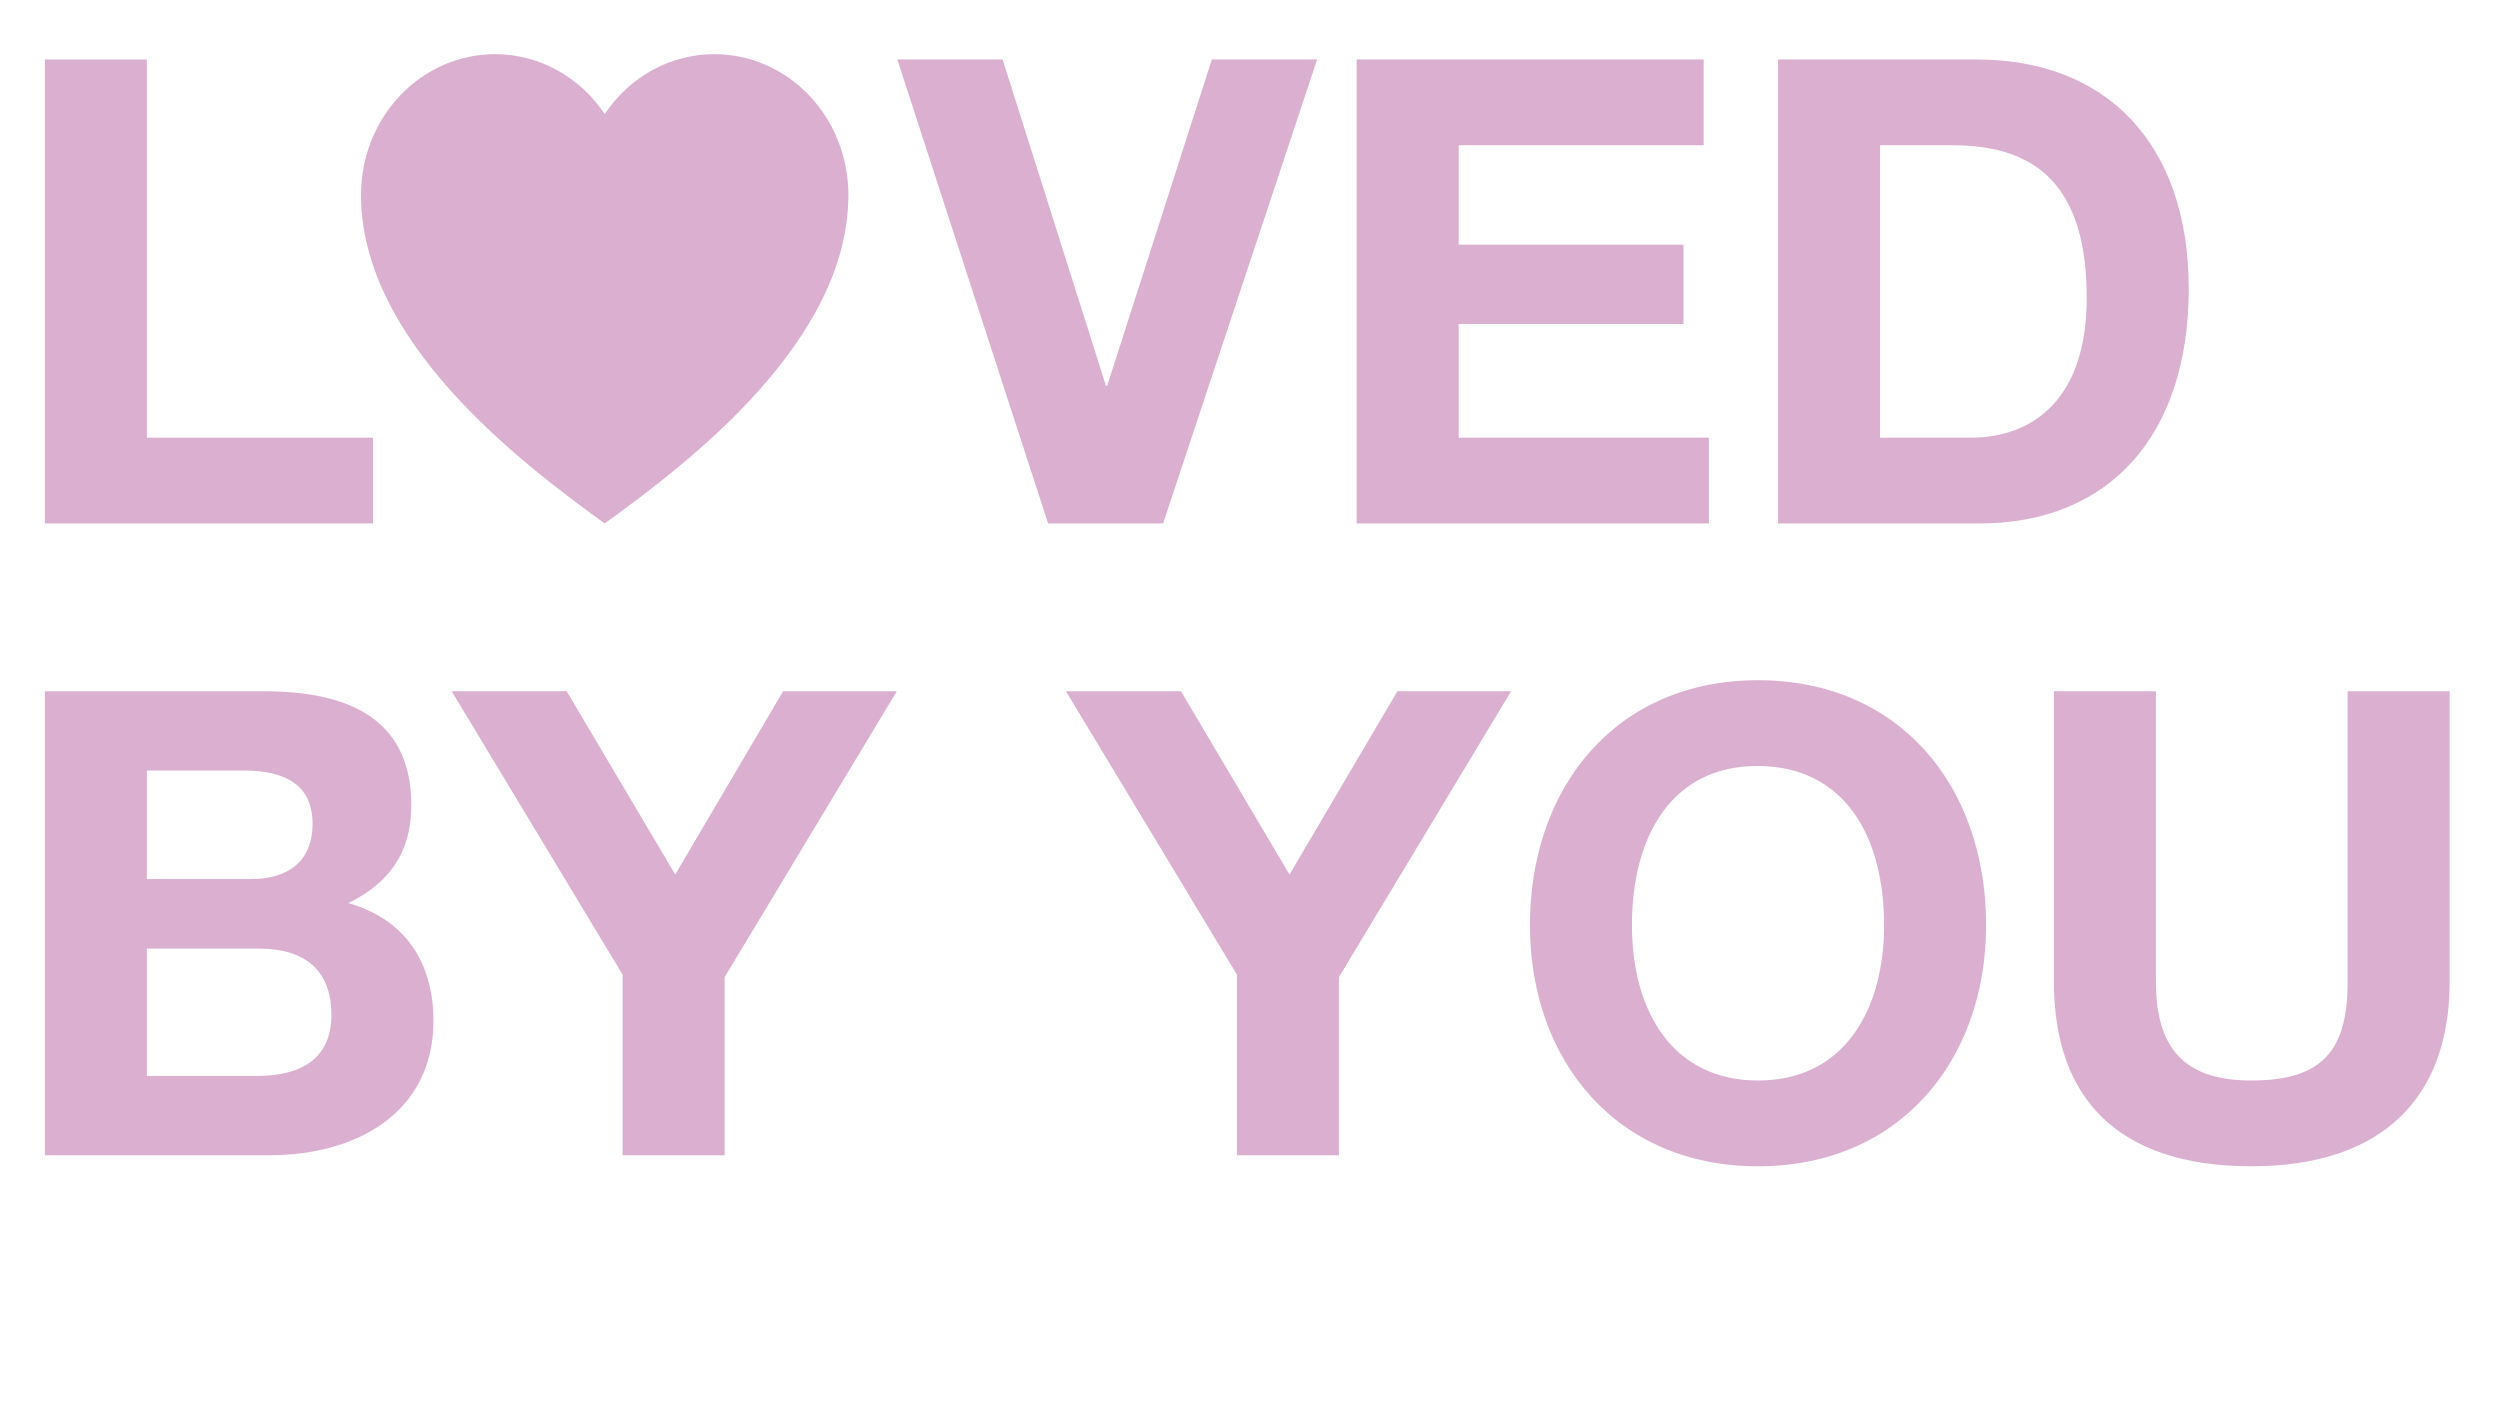
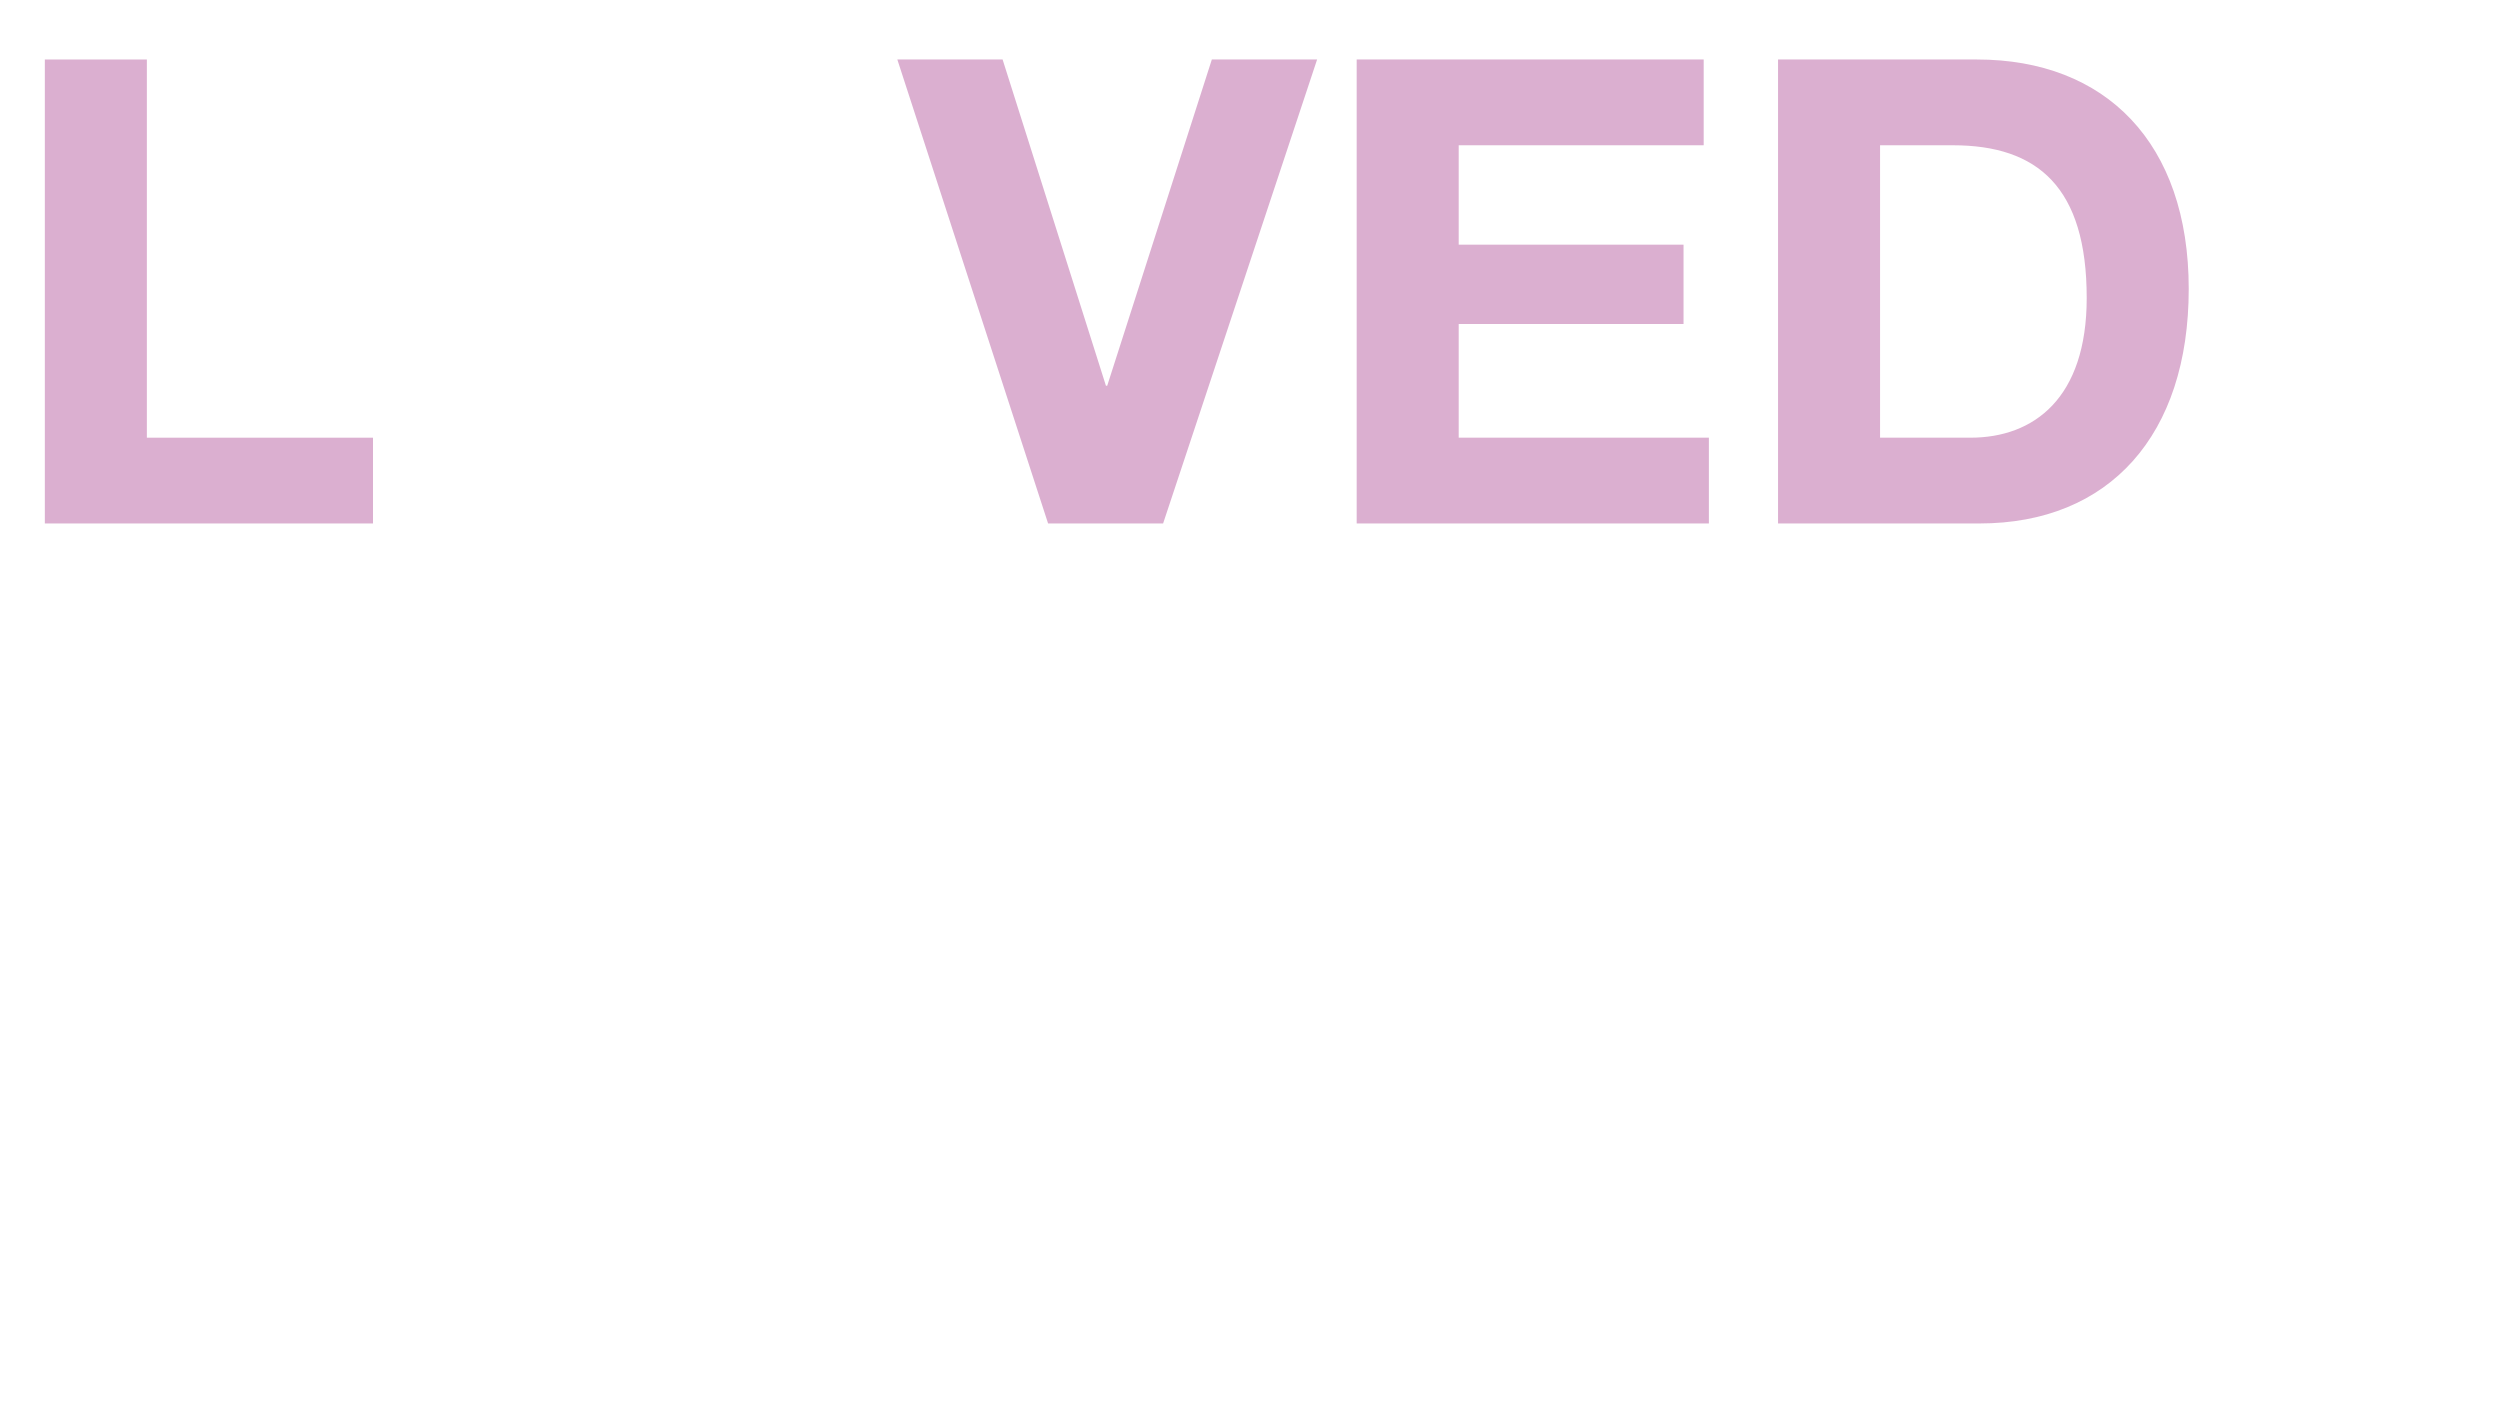
<svg xmlns="http://www.w3.org/2000/svg" fill="none" viewBox="0 0 277 156" height="156" width="277">
-   <path fill="#DBAFD0" d="M4.968 6.592H16.272V48.496H41.328V58H4.968V6.592Z" />
-   <path fill="#DBAFD0" d="M79.15 6C76.765 6 74.415 6.603 72.3 7.76C70.185 8.916 68.367 10.591 67 12.642C65.633 10.591 63.815 8.916 61.7 7.76C59.585 6.603 57.235 6 54.85 6C50.911 6 47.134 7.642 44.349 10.565C41.565 13.488 40 17.452 40 21.586C40 37.792 57.55 51.165 67 58C76.45 51.165 94 37.792 94 21.586C94 19.539 93.616 17.512 92.87 15.621C92.123 13.73 91.029 12.012 89.65 10.565C88.272 9.118 86.635 7.97 84.833 7.186C83.031 6.403 81.1 6 79.15 6Z" />
+   <path fill="#DBAFD0" d="M4.968 6.592H16.272V48.496H41.328V58H4.968Z" />
  <path fill="#DBAFD0" d="M99.424 6.592H111.088L122.536 42.736H122.68L134.272 6.592H145.936L128.872 58H116.128L99.424 6.592ZM150.32 6.592H188.768V16.096H161.624V27.112H186.536V35.896H161.624V48.496H189.344V58H150.32V6.592ZM197.007 6.592H219.039C233.295 6.592 242.511 15.808 242.511 32.008C242.511 48.208 233.727 58 219.327 58H197.007V6.592ZM208.311 48.496H218.319C225.375 48.496 231.207 44.104 231.207 33.016C231.207 20.776 225.807 16.096 216.375 16.096H208.311V48.496Z" />
-   <path fill="#DBAFD0" d="M4.968 76.592H29.232C39.744 76.592 45.576 80.408 45.576 89.264C45.576 94.592 42.984 97.904 38.592 100.064C44.928 101.864 48.024 106.688 48.024 113.096C48.024 123.32 39.456 128 29.88 128H4.968V76.592ZM16.272 97.4H27.792C31.896 97.4 34.632 95.456 34.632 91.28C34.632 87.176 31.896 85.376 27 85.376H16.272V97.4ZM16.272 119.216H28.44C33.696 119.216 36.72 117.056 36.72 112.448C36.72 107.48 33.768 105.104 28.656 105.104H16.272V119.216ZM50.047 76.592H62.791L74.815 96.896L86.767 76.592H99.367L80.287 108.272V128H68.983V107.984L50.047 76.592ZM118.11 76.592H130.854L142.878 96.896L154.83 76.592H167.43L148.35 108.272V128H137.046V107.984L118.11 76.592ZM194.789 75.368C210.341 75.368 220.061 86.96 220.061 102.512C220.061 117.488 210.485 129.224 194.789 129.224C179.093 129.224 169.517 117.488 169.517 102.512C169.517 87.248 179.021 75.368 194.789 75.368ZM180.821 102.512C180.821 112.088 185.357 119.72 194.789 119.72C204.365 119.72 208.757 111.872 208.757 102.512C208.757 92.648 204.365 84.872 194.717 84.872C185.285 84.872 180.821 92.576 180.821 102.512ZM227.572 76.592H238.876V108.776C238.876 116.336 242.188 119.72 249.46 119.72C257.38 119.72 260.116 116.336 260.116 108.776V76.592H271.42V108.776C271.42 121.592 264.004 129.224 249.46 129.224C234.556 129.224 227.572 121.592 227.572 108.776V76.592Z" />
</svg>